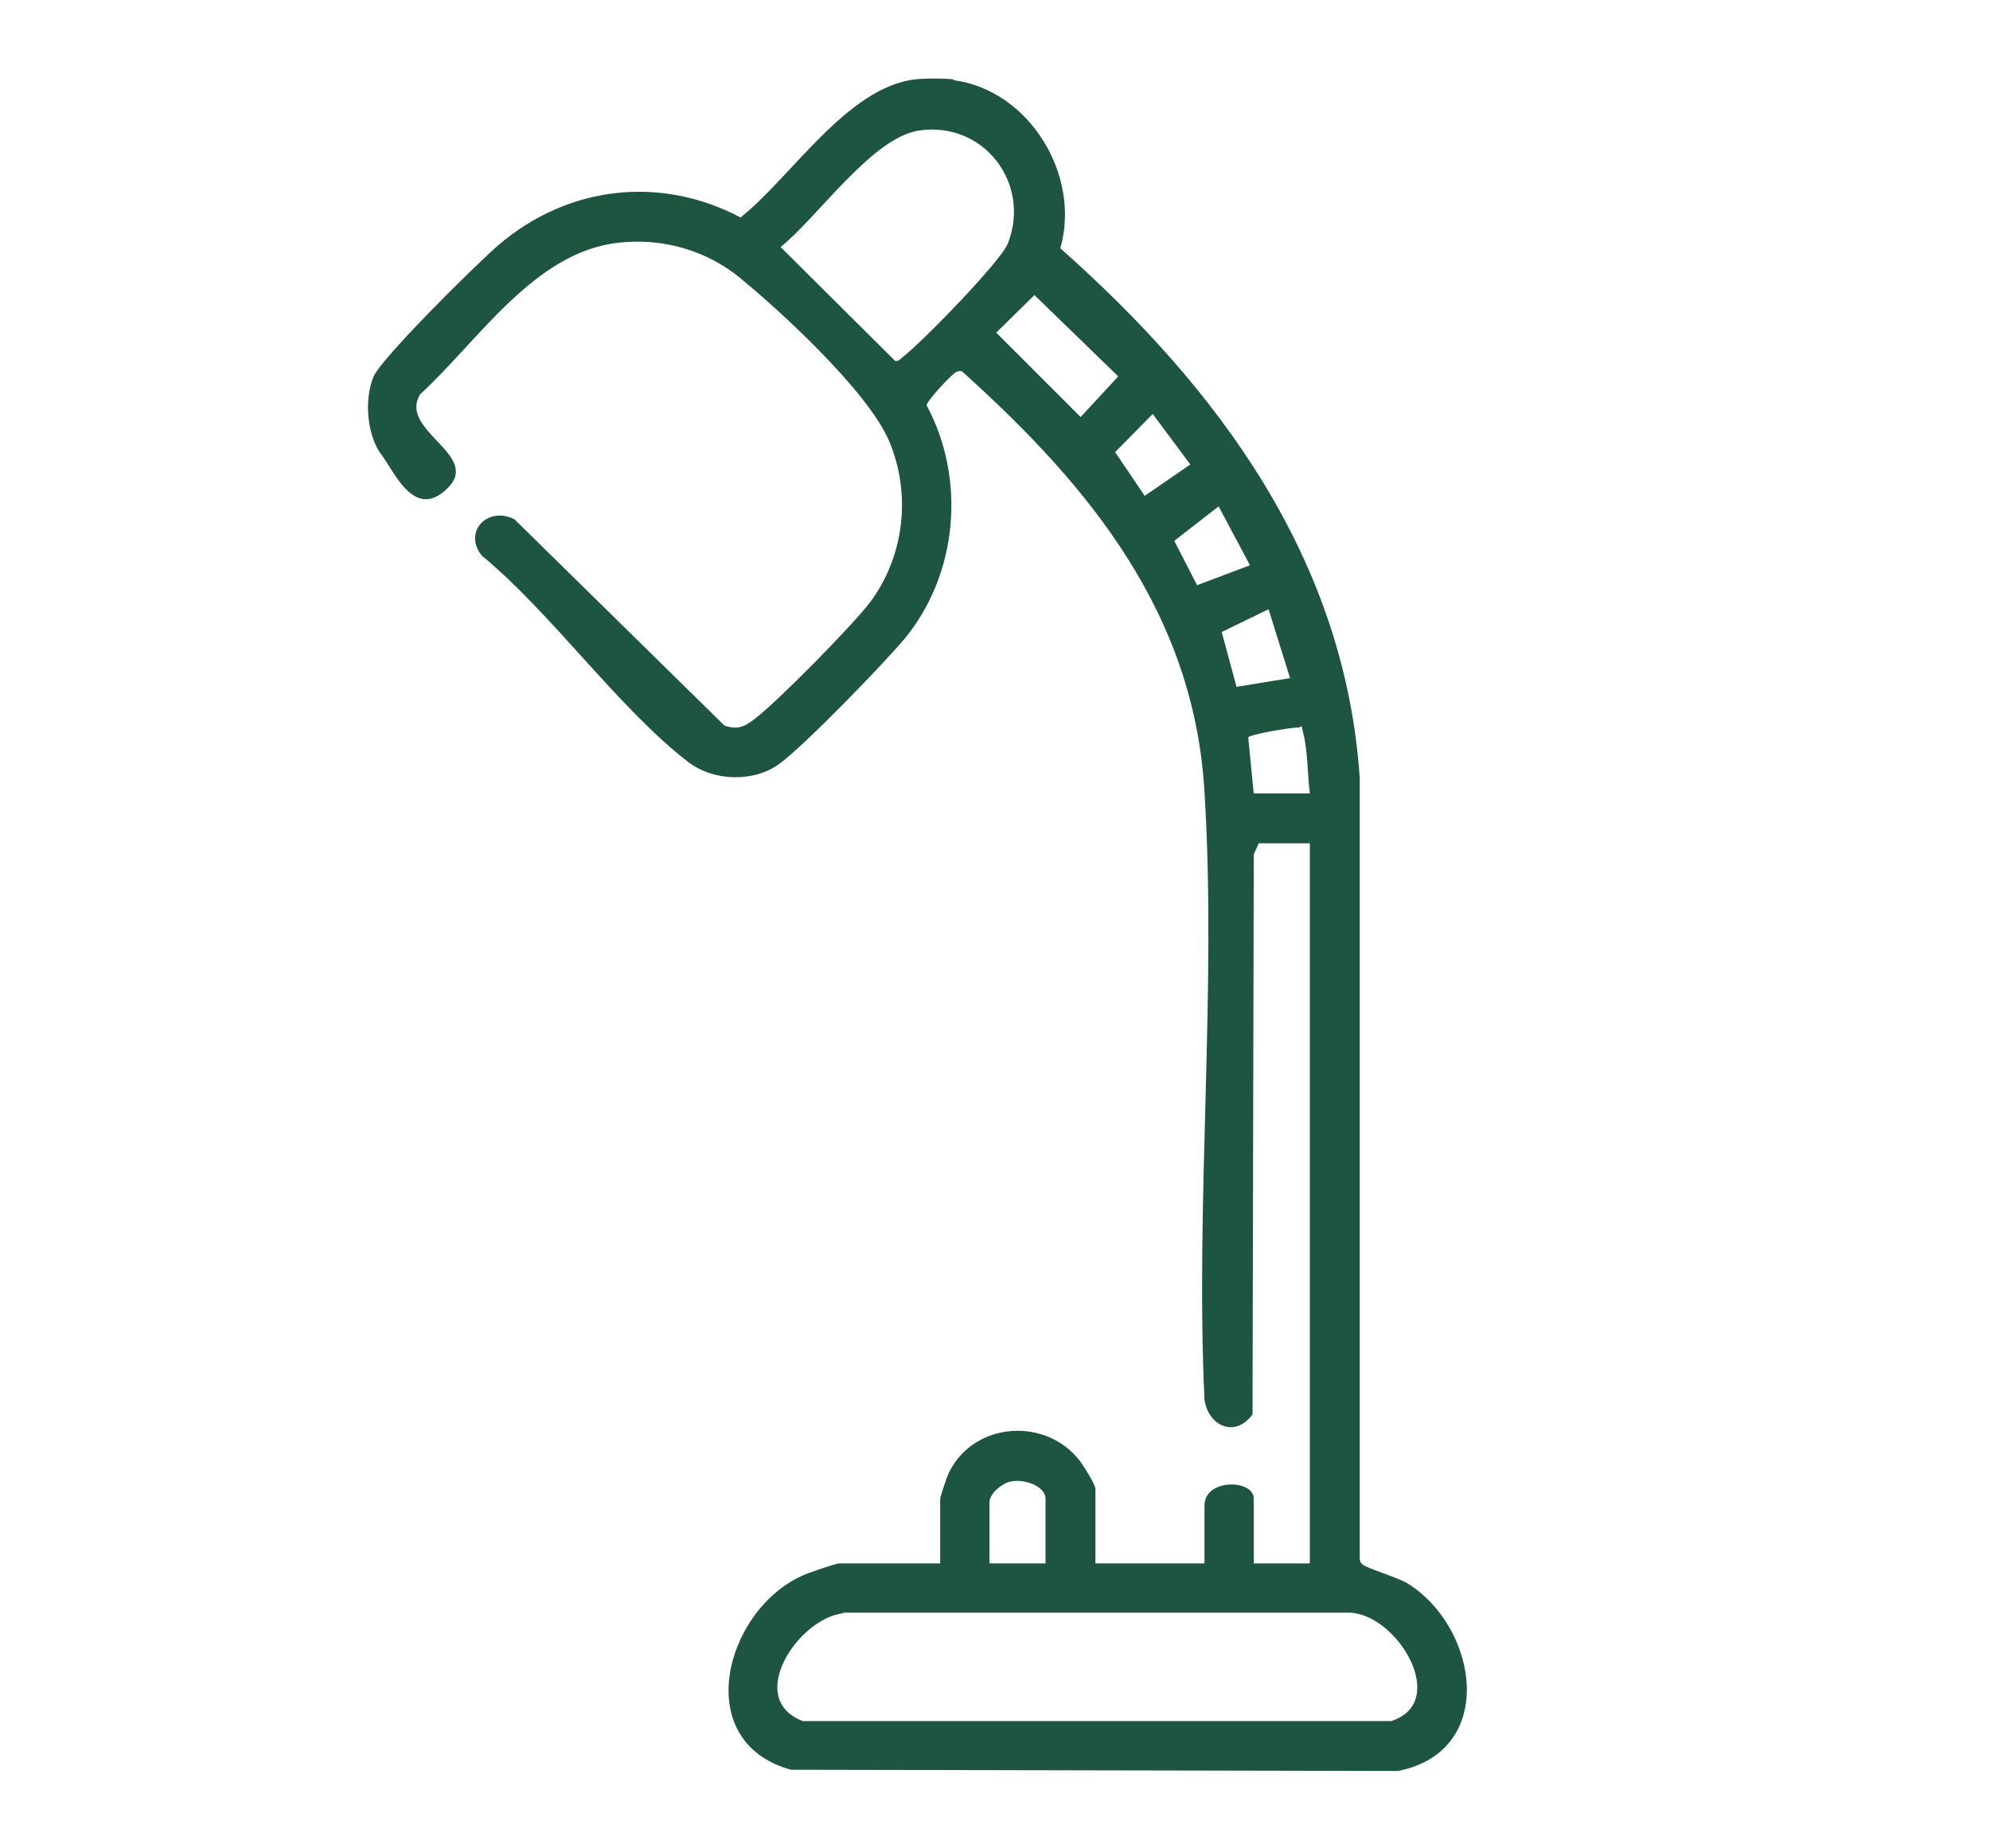
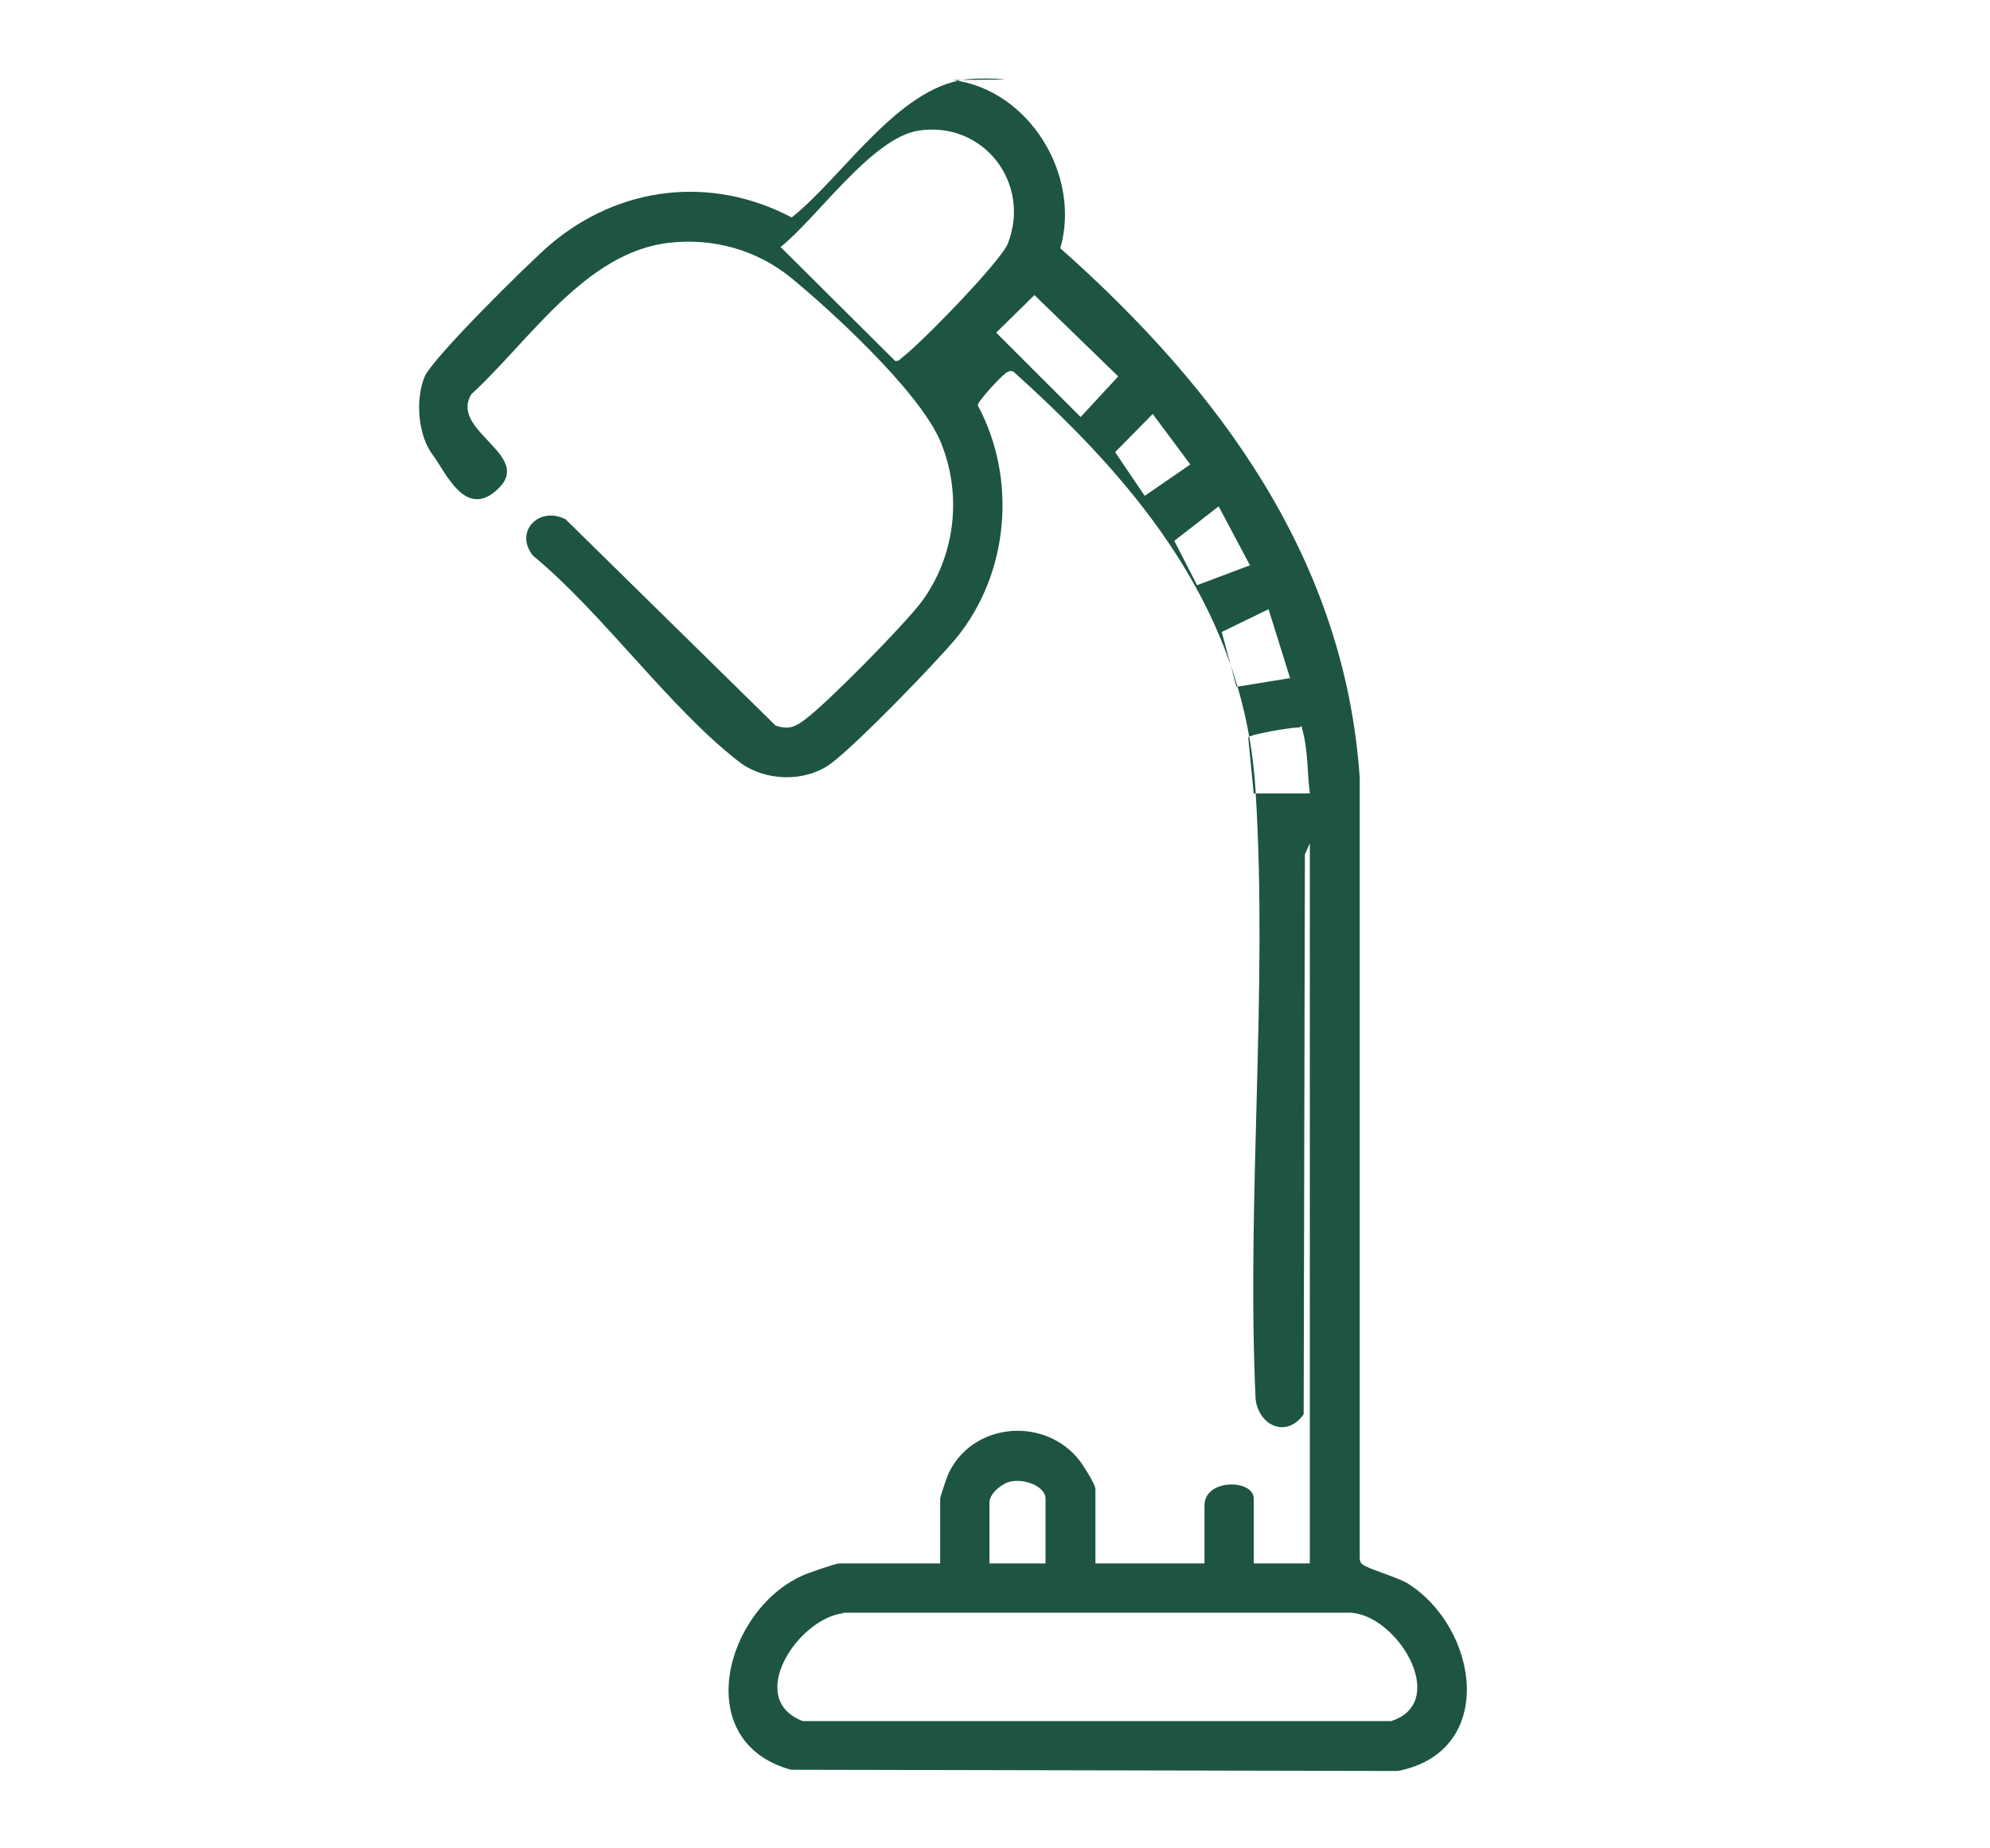
<svg xmlns="http://www.w3.org/2000/svg" id="Calque_1" version="1.1" viewBox="0 0 323 300">
  <defs>
    <style>
      .st0 {
        fill: #1d5541;
      }
    </style>
  </defs>
-   <path class="st0" d="M154.7,13c12.4,1.6,20.8,15.5,17.4,27.3,25.7,22.8,46.2,50.4,48.6,86v126.6c0,.5.1.8.5,1.1.7.6,5.4,2,7.2,3,11.6,7.2,14.7,27.3-1.5,30.5l-98.5-.2c-16.4-4.5-10.8-25.8,1.8-31.5.8-.4,5.5-2,6-2h16.4v-10.5c0-.3,1.2-3.9,1.5-4.4,4.1-8.1,15.7-8.9,21.2-1.7.6.8,2.5,3.8,2.5,4.5v12.1h17.7v-9.4c0-4.4,8-4.3,8-1.1v10.5h9.1v-116.9h-8.3l-.8,1.8-.2,90.9c-2.8,3.9-7.2,1.9-7.8-2.4-1.5-32.4,2-66.5,0-98.7-1.7-28.8-18.5-49.4-38.9-67.8-.5-.5-.7-.6-1.4-.3s-4.8,4.7-4.8,5.4c6.4,11.9,5.1,27.3-3.5,37.8-3.5,4.2-16.3,17.4-20.4,20.4s-10.6,2.9-14.8-.3c-11.4-8.8-22.1-24.1-33.5-33.5-3.1-3.9,1-8.1,5.3-5.9l34.1,33.5c2.2.7,3.2.2,4.9-1.1,3.7-2.8,15.8-15.1,18.7-18.9,5.6-7.5,6.7-17.5,3.2-26s-18.9-22.3-24.3-26.7c-5.5-4.5-12.6-6.5-19.7-5.7-13.7,1.5-22.8,16-32.2,24.6-3.6,5.9,9.9,9.8,4.5,15.2s-8.6-2.5-10.8-5.4-2.9-8.6-1.3-12.6c1.2-3,17-18.6,20.4-21.5,11.2-9.5,26.1-11.3,39.2-4.4,8.2-6.5,17.2-21,28.2-22.4,1.5-.2,5-.2,6.4,0ZM149.1,21.2c-7.6,1.2-16.4,14.1-22.4,18.9l18.6,18.5c.6.1.9-.4,1.3-.7,2.9-2.2,15.9-15.5,17-18.4,3.8-9.8-4-19.9-14.5-18.3ZM167.9,47.9l-6.2,6.1,13.7,13.7,6.1-6.6-13.6-13.2ZM185.8,80.5l7.4-5.1-6.1-8.2-6.1,6.2,4.8,7.1ZM202.9,91.8l-5.1-9.6-7.2,5.6,3.7,7.2,8.5-3.2ZM209.4,110.1l-3.5-11.2-7.6,3.7,2.4,8.9,8.6-1.4ZM203.5,128.8h9.1c-.4-3.1-.3-6.9-1.1-9.9s.5-.8-.8-.8-7.7,1.1-8.1,1.6l.9,9.2ZM169.7,253.8v-10.5c0-2.3-4.5-3.7-6.7-2.4s-2.4,2.6-2.4,3v9.9h9.1ZM136.8,261.9c-7.3.9-15.9,13.9-6.5,17.5h95.5c9.7-3.1.8-17.7-7-17.6h-81.9Z" />
+   <path class="st0" d="M154.7,13c12.4,1.6,20.8,15.5,17.4,27.3,25.7,22.8,46.2,50.4,48.6,86v126.6c0,.5.1.8.5,1.1.7.6,5.4,2,7.2,3,11.6,7.2,14.7,27.3-1.5,30.5l-98.5-.2c-16.4-4.5-10.8-25.8,1.8-31.5.8-.4,5.5-2,6-2h16.4v-10.5c0-.3,1.2-3.9,1.5-4.4,4.1-8.1,15.7-8.9,21.2-1.7.6.8,2.5,3.8,2.5,4.5v12.1h17.7v-9.4c0-4.4,8-4.3,8-1.1v10.5h9.1v-116.9l-.8,1.8-.2,90.9c-2.8,3.9-7.2,1.9-7.8-2.4-1.5-32.4,2-66.5,0-98.7-1.7-28.8-18.5-49.4-38.9-67.8-.5-.5-.7-.6-1.4-.3s-4.8,4.7-4.8,5.4c6.4,11.9,5.1,27.3-3.5,37.8-3.5,4.2-16.3,17.4-20.4,20.4s-10.6,2.9-14.8-.3c-11.4-8.8-22.1-24.1-33.5-33.5-3.1-3.9,1-8.1,5.3-5.9l34.1,33.5c2.2.7,3.2.2,4.9-1.1,3.7-2.8,15.8-15.1,18.7-18.9,5.6-7.5,6.7-17.5,3.2-26s-18.9-22.3-24.3-26.7c-5.5-4.5-12.6-6.5-19.7-5.7-13.7,1.5-22.8,16-32.2,24.6-3.6,5.9,9.9,9.8,4.5,15.2s-8.6-2.5-10.8-5.4-2.9-8.6-1.3-12.6c1.2-3,17-18.6,20.4-21.5,11.2-9.5,26.1-11.3,39.2-4.4,8.2-6.5,17.2-21,28.2-22.4,1.5-.2,5-.2,6.4,0ZM149.1,21.2c-7.6,1.2-16.4,14.1-22.4,18.9l18.6,18.5c.6.1.9-.4,1.3-.7,2.9-2.2,15.9-15.5,17-18.4,3.8-9.8-4-19.9-14.5-18.3ZM167.9,47.9l-6.2,6.1,13.7,13.7,6.1-6.6-13.6-13.2ZM185.8,80.5l7.4-5.1-6.1-8.2-6.1,6.2,4.8,7.1ZM202.9,91.8l-5.1-9.6-7.2,5.6,3.7,7.2,8.5-3.2ZM209.4,110.1l-3.5-11.2-7.6,3.7,2.4,8.9,8.6-1.4ZM203.5,128.8h9.1c-.4-3.1-.3-6.9-1.1-9.9s.5-.8-.8-.8-7.7,1.1-8.1,1.6l.9,9.2ZM169.7,253.8v-10.5c0-2.3-4.5-3.7-6.7-2.4s-2.4,2.6-2.4,3v9.9h9.1ZM136.8,261.9c-7.3.9-15.9,13.9-6.5,17.5h95.5c9.7-3.1.8-17.7-7-17.6h-81.9Z" />
</svg>